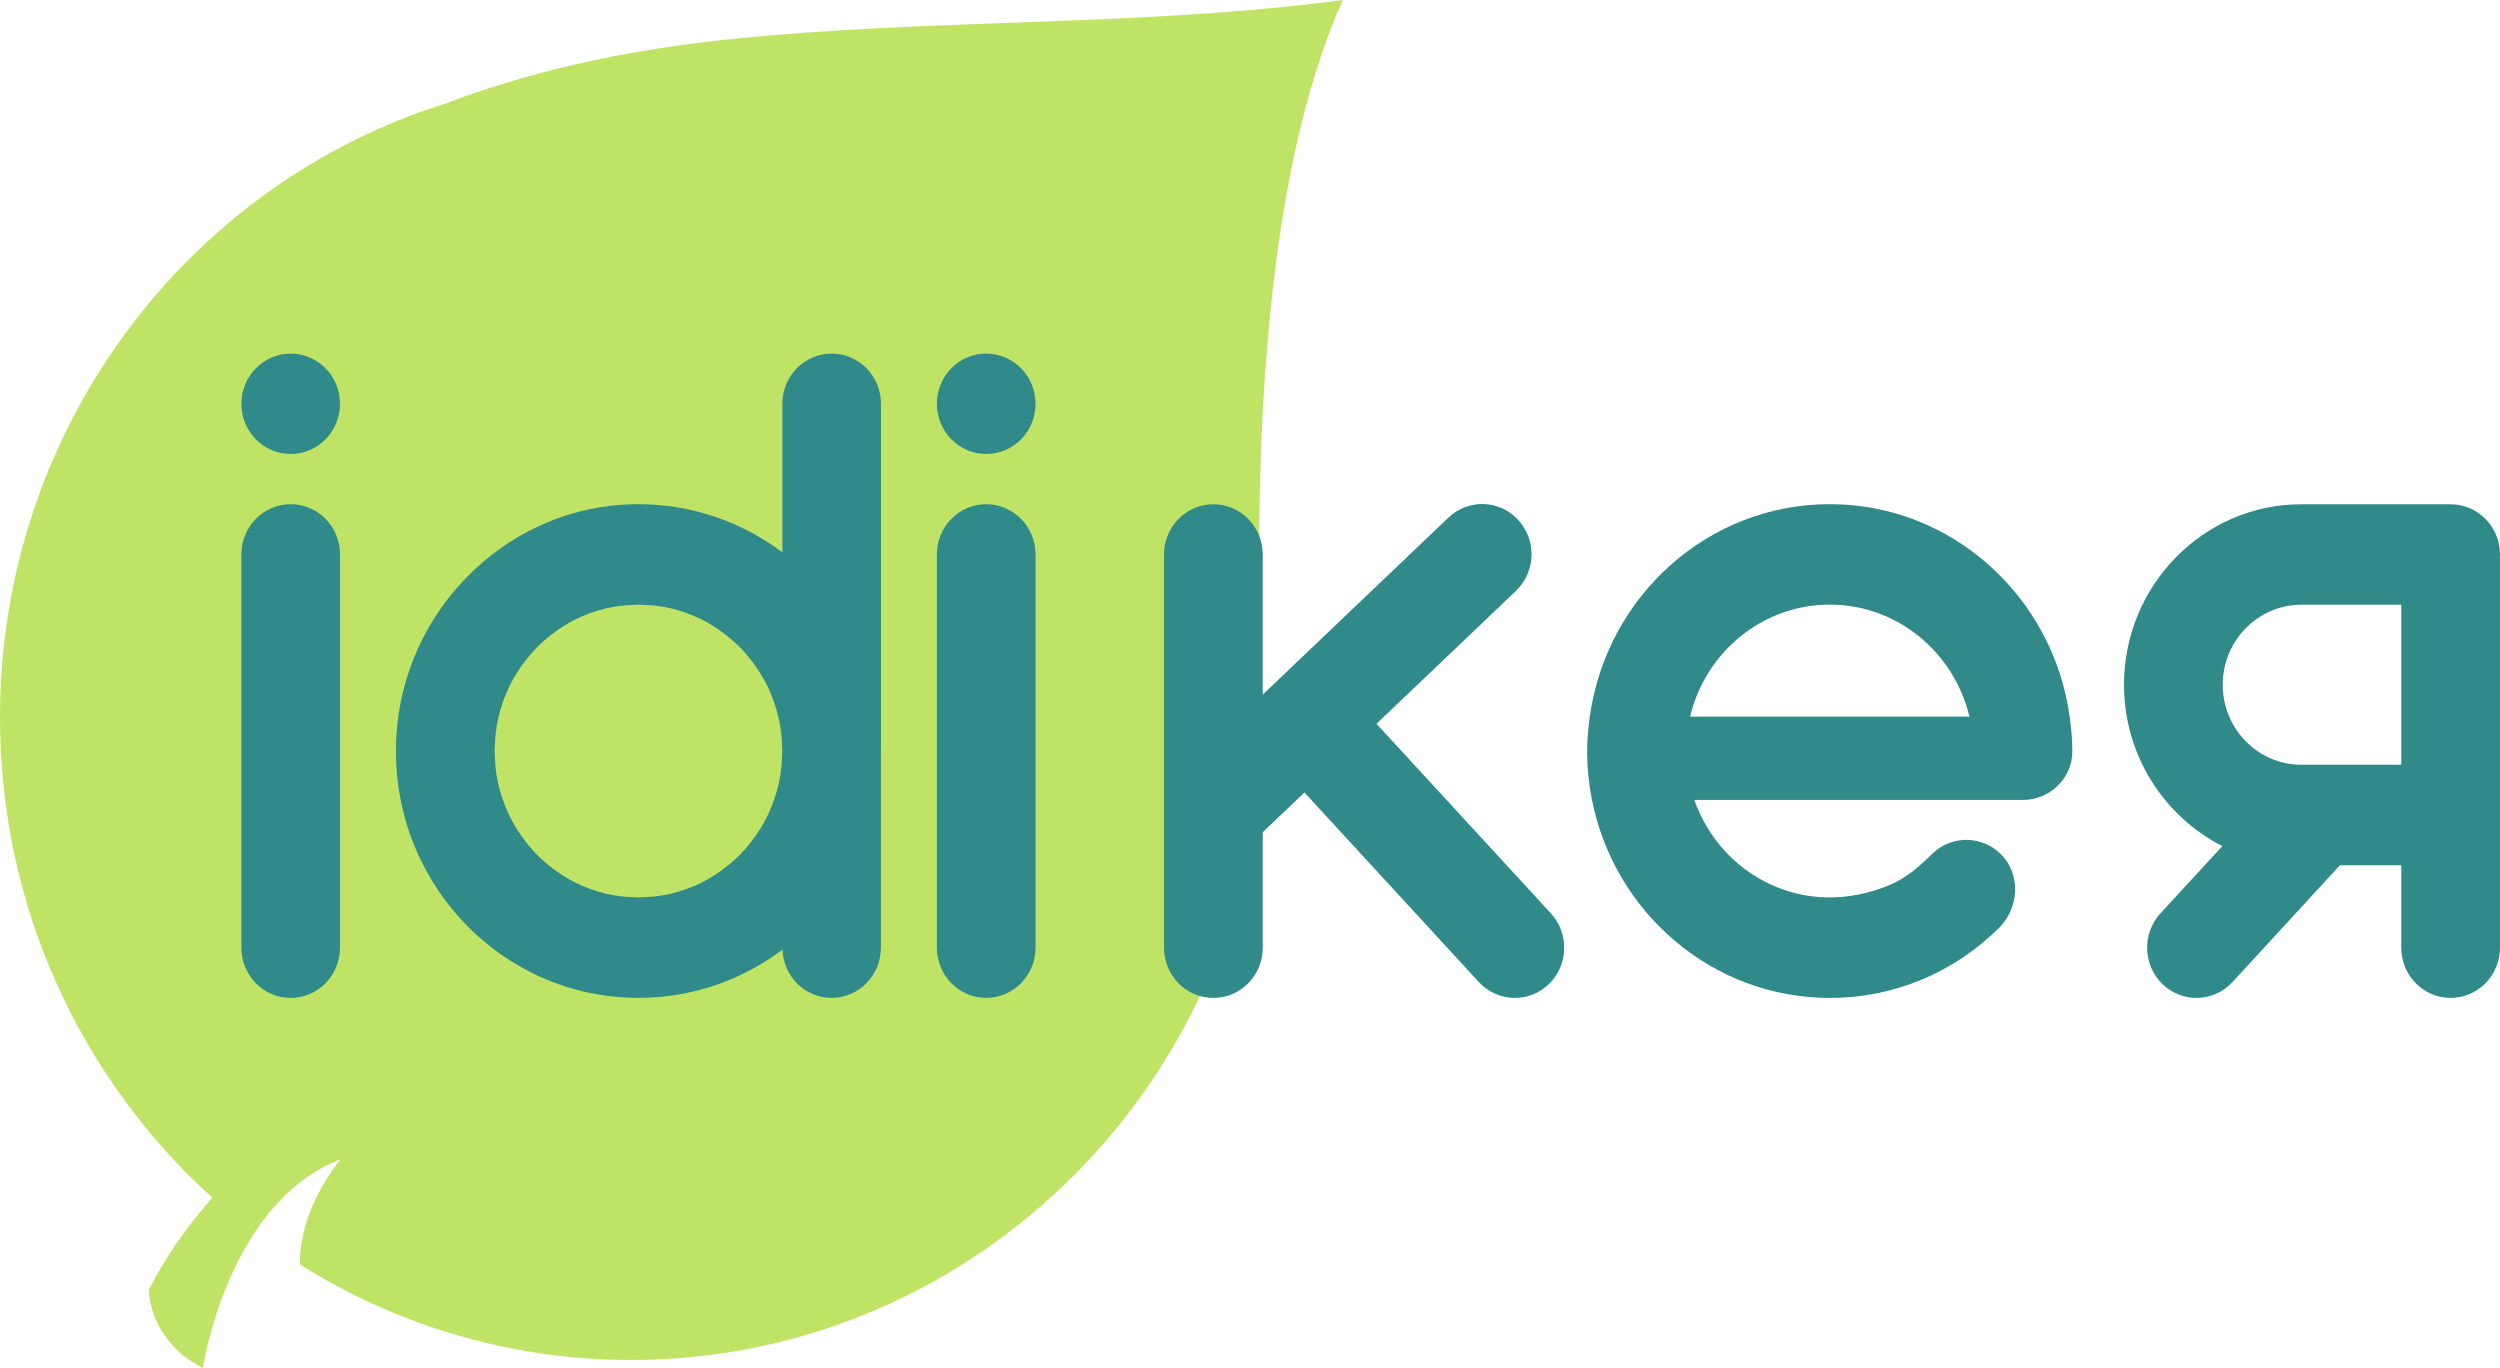
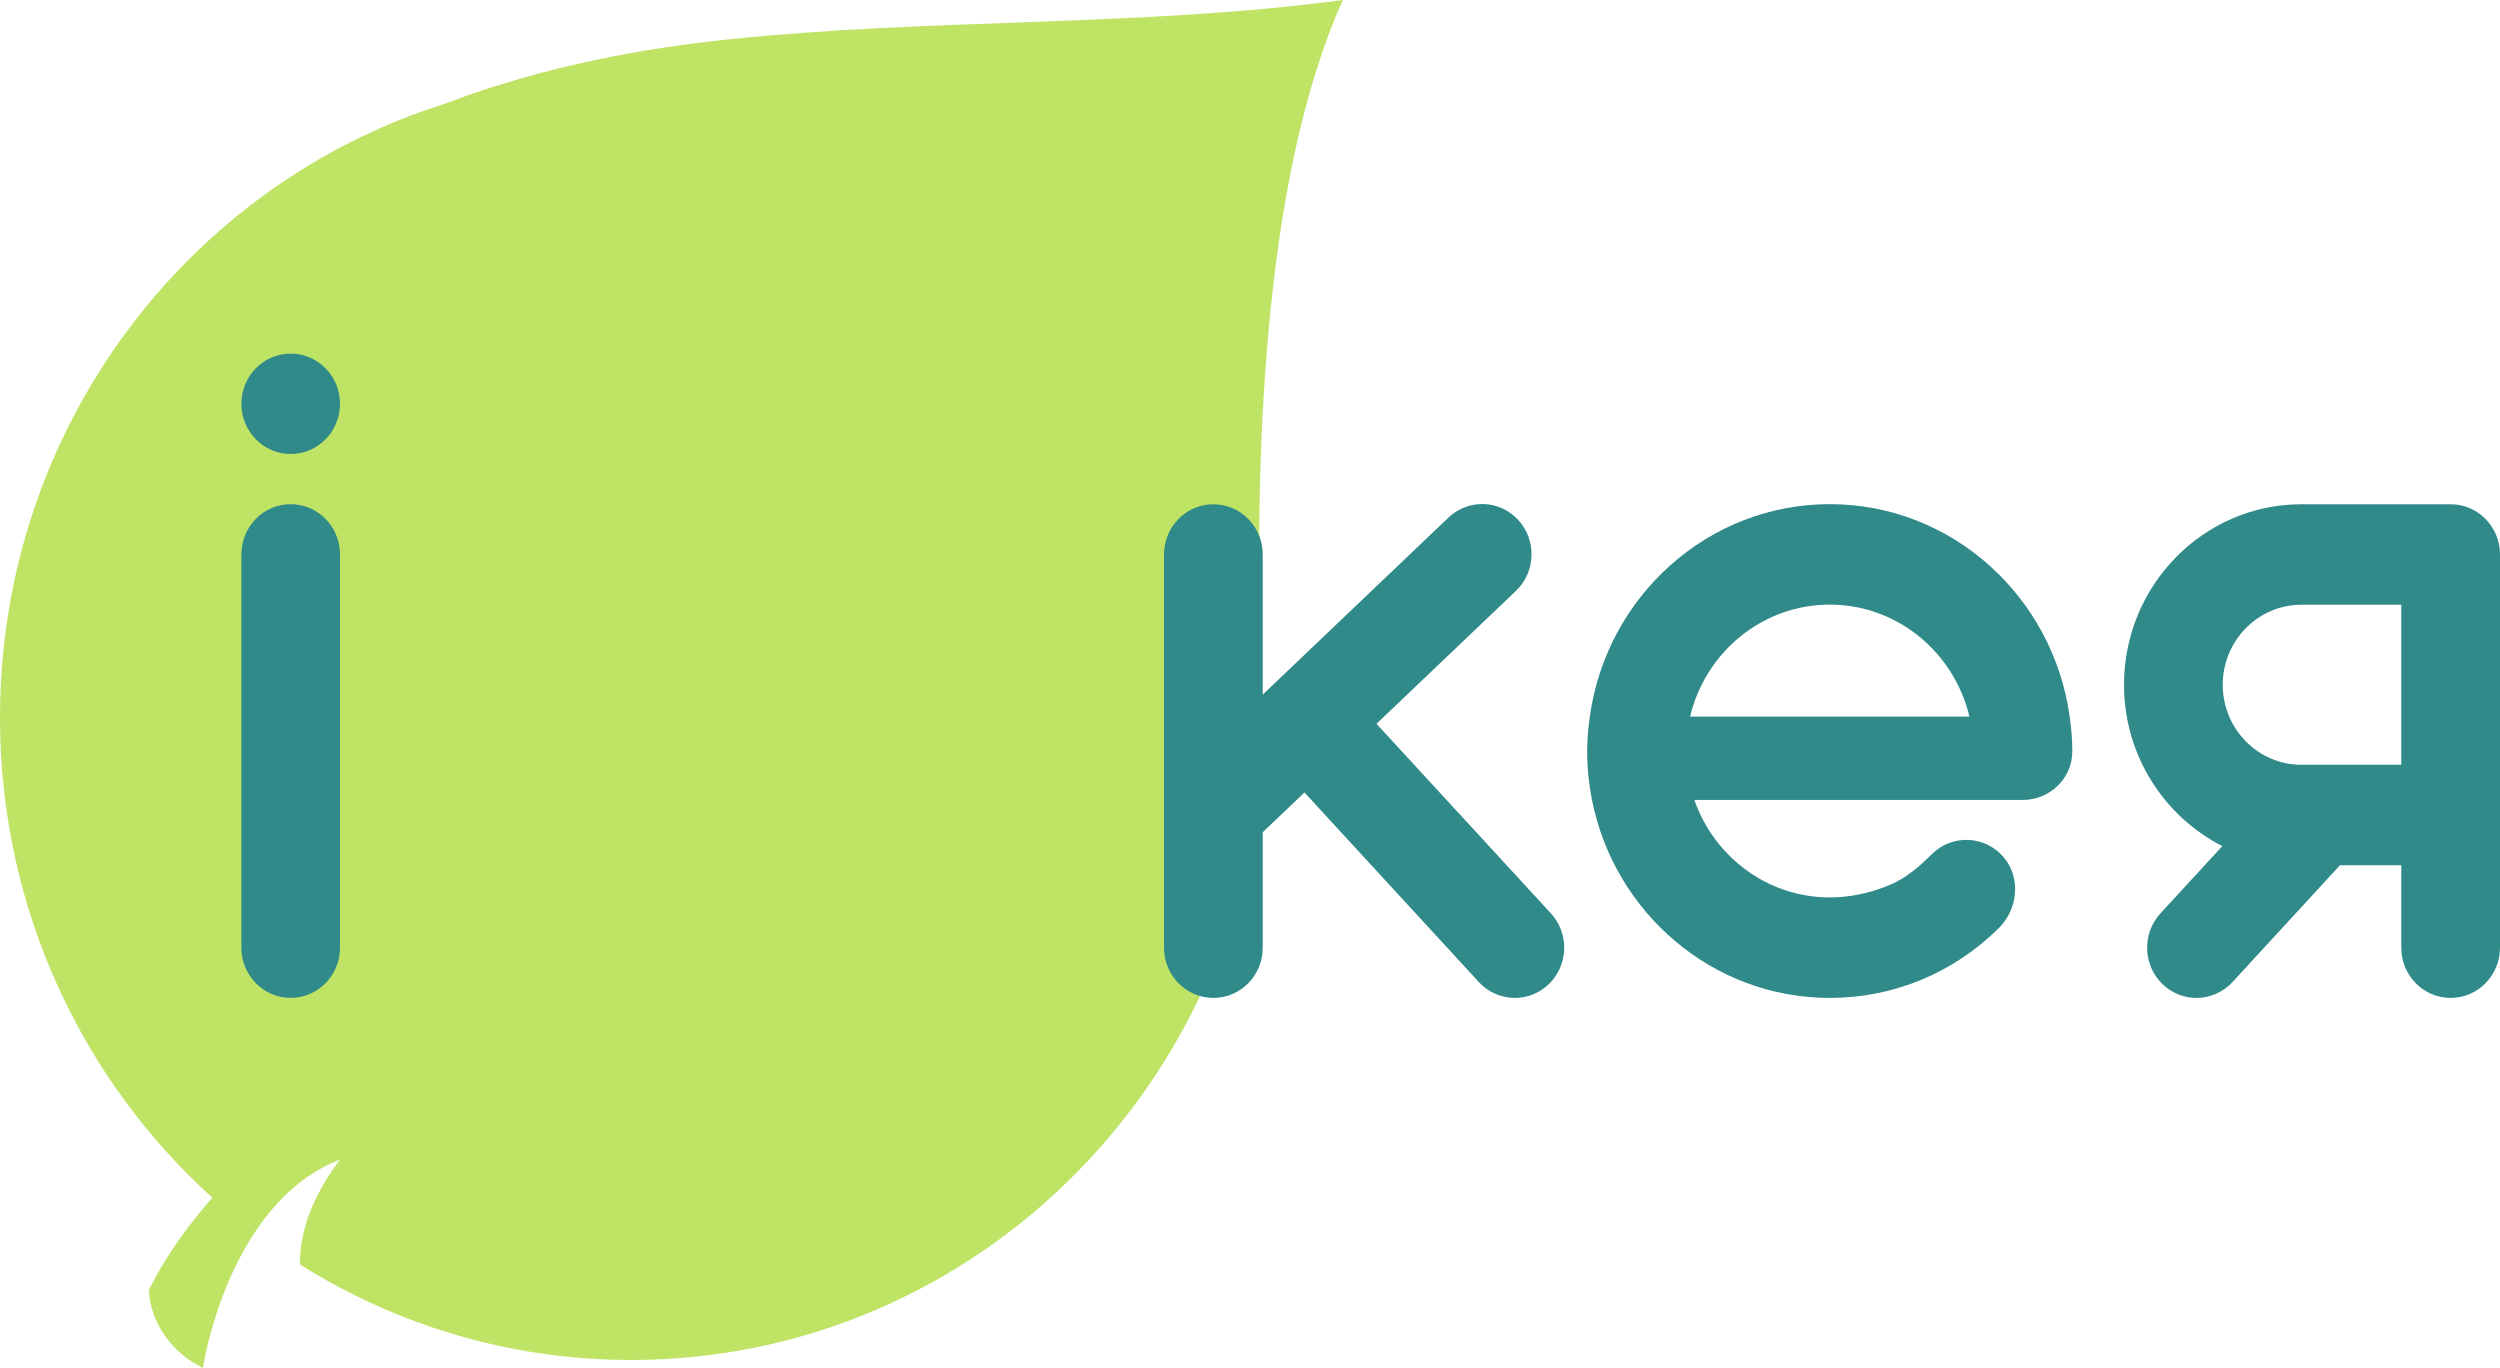
<svg xmlns="http://www.w3.org/2000/svg" width="106" height="58" viewBox="0 0 106 58" fill="none">
  <path d="M53.482 29.019C53.162 19.862 53.48 7.69 56.937 0C48.293 1.152 39.515 0.762 30.844 1.674C27.472 2.029 23.204 2.745 18.888 4.39V4.392C7.951 7.814 0 18.174 0 30.428C0 38.53 3.485 45.795 9.003 50.783C7.884 52.044 6.907 53.47 6.308 54.703C6.384 56.108 7.309 57.377 8.603 58C8.603 58 9.636 51.014 14.426 49.16C13.443 50.444 12.702 51.99 12.718 53.613C16.8 56.179 21.608 57.663 26.759 57.663C41.538 57.663 53.518 45.47 53.518 30.428C53.518 29.955 53.506 29.485 53.482 29.019Z" fill="#BFE365" />
  <path d="M12.325 42.31C11.17 42.31 10.234 41.357 10.234 40.182V23.506C10.234 22.331 11.17 21.378 12.325 21.378C13.48 21.378 14.416 22.331 14.416 23.506V40.182C14.416 41.357 13.48 42.31 12.325 42.31Z" fill="#2F8A89" />
  <path d="M14.416 17.121C14.416 15.946 13.48 14.993 12.325 14.993C11.171 14.993 10.235 15.946 10.235 17.121C10.235 18.297 11.171 19.249 12.325 19.249C13.48 19.249 14.416 18.297 14.416 17.121Z" fill="#2F8A89" />
-   <path d="M41.815 42.31C40.66 42.31 39.724 41.357 39.724 40.182V23.506C39.724 22.331 40.66 21.378 41.815 21.378C42.97 21.378 43.906 22.331 43.906 23.506V40.182C43.906 41.357 42.97 42.31 41.815 42.31Z" fill="#2F8A89" />
-   <path d="M33.126 32.579C33.099 32.798 33.066 33.015 33.019 33.227C33.018 33.228 33.017 33.231 33.017 33.231C32.969 33.446 32.908 33.654 32.838 33.86C32.828 33.891 32.817 33.921 32.806 33.952C32.735 34.153 32.655 34.351 32.565 34.541C32.562 34.545 32.56 34.55 32.559 34.555C32.465 34.75 32.36 34.939 32.247 35.123C32.225 35.158 32.201 35.193 32.179 35.227C32.088 35.369 31.991 35.506 31.891 35.638C31.856 35.684 31.823 35.728 31.787 35.772C31.662 35.929 31.529 36.081 31.389 36.225C31.385 36.23 31.379 36.234 31.375 36.239C31.234 36.383 31.084 36.516 30.93 36.645C30.886 36.681 30.843 36.715 30.798 36.749C30.668 36.853 30.534 36.951 30.395 37.043C30.361 37.066 30.328 37.09 30.293 37.113C30.112 37.227 29.927 37.334 29.734 37.43C29.73 37.432 29.725 37.433 29.721 37.436C29.533 37.528 29.34 37.609 29.142 37.682C29.112 37.693 29.082 37.704 29.051 37.714C28.85 37.785 28.644 37.848 28.434 37.897C28.432 37.897 28.43 37.897 28.429 37.898C28.221 37.946 28.008 37.98 27.792 38.007C27.671 38.021 27.547 38.026 27.423 38.033C27.306 38.04 27.19 38.05 27.071 38.05C26.954 38.05 26.835 38.039 26.717 38.033C26.595 38.026 26.472 38.021 26.348 38.007C26.133 37.98 25.919 37.946 25.712 37.898C25.71 37.897 25.708 37.897 25.706 37.897C25.496 37.848 25.291 37.785 25.089 37.714C25.059 37.704 25.028 37.693 24.999 37.682C24.802 37.609 24.608 37.528 24.421 37.436C24.416 37.433 24.411 37.432 24.407 37.43C24.215 37.334 24.028 37.227 23.847 37.113C23.814 37.09 23.78 37.066 23.746 37.043C23.607 36.951 23.472 36.853 23.342 36.749C23.298 36.715 23.253 36.681 23.211 36.645C23.057 36.516 22.907 36.383 22.765 36.239C22.761 36.234 22.757 36.23 22.752 36.225C22.611 36.081 22.48 35.929 22.353 35.772C22.317 35.728 22.284 35.684 22.25 35.638C22.149 35.506 22.053 35.369 21.961 35.227C21.94 35.193 21.915 35.158 21.894 35.123C21.781 34.939 21.677 34.75 21.582 34.555C21.58 34.55 21.578 34.545 21.576 34.541C21.485 34.35 21.406 34.153 21.334 33.952C21.323 33.921 21.313 33.891 21.302 33.86C21.233 33.654 21.171 33.446 21.123 33.231C21.123 33.231 21.123 33.228 21.122 33.227C21.075 33.015 21.041 32.798 21.015 32.579C21.001 32.452 20.997 32.328 20.99 32.203C20.983 32.083 20.972 31.963 20.972 31.843C20.972 31.722 20.983 31.604 20.99 31.485C20.997 31.359 21.001 31.233 21.015 31.109C21.041 30.89 21.075 30.672 21.122 30.461C21.123 30.459 21.123 30.457 21.123 30.457C21.171 30.242 21.233 30.032 21.302 29.827C21.313 29.797 21.323 29.766 21.334 29.735C21.406 29.534 21.486 29.337 21.576 29.146C21.578 29.142 21.58 29.137 21.582 29.133C21.676 28.936 21.782 28.747 21.894 28.564C21.915 28.528 21.94 28.495 21.961 28.46C22.053 28.319 22.149 28.182 22.25 28.049C22.284 28.004 22.317 27.959 22.353 27.916C22.48 27.759 22.611 27.605 22.752 27.462C22.757 27.458 22.761 27.453 22.765 27.448C22.907 27.305 23.056 27.171 23.211 27.043C23.254 27.006 23.298 26.973 23.342 26.937C23.472 26.835 23.607 26.737 23.746 26.644C23.78 26.622 23.813 26.597 23.847 26.575C24.028 26.46 24.215 26.353 24.407 26.258C24.411 26.256 24.416 26.254 24.421 26.252C24.608 26.16 24.802 26.078 24.999 26.006C25.029 25.994 25.059 25.984 25.089 25.973C25.291 25.902 25.496 25.84 25.706 25.791C25.708 25.79 25.71 25.79 25.712 25.789C25.919 25.741 26.133 25.707 26.348 25.681C26.47 25.666 26.594 25.662 26.717 25.655C26.834 25.648 26.951 25.637 27.071 25.637C27.187 25.637 27.305 25.648 27.423 25.655C27.547 25.662 27.668 25.666 27.792 25.681C28.008 25.707 28.221 25.741 28.429 25.789C28.43 25.79 28.432 25.79 28.434 25.791C28.644 25.84 28.849 25.902 29.051 25.973C29.082 25.984 29.112 25.994 29.142 26.006C29.34 26.078 29.533 26.159 29.721 26.252C29.725 26.254 29.73 26.256 29.734 26.258C29.926 26.354 30.112 26.46 30.293 26.575C30.328 26.597 30.361 26.622 30.395 26.644C30.534 26.737 30.668 26.834 30.798 26.937C30.843 26.973 30.887 27.006 30.93 27.043C31.084 27.172 31.234 27.305 31.375 27.448C31.379 27.453 31.385 27.458 31.389 27.462C31.529 27.607 31.661 27.759 31.787 27.916C31.823 27.959 31.856 28.004 31.891 28.049C31.992 28.182 32.088 28.319 32.179 28.46C32.201 28.495 32.225 28.528 32.247 28.564C32.36 28.747 32.464 28.938 32.559 29.133C32.56 29.137 32.562 29.142 32.565 29.146C32.656 29.337 32.735 29.534 32.806 29.735C32.817 29.766 32.828 29.797 32.838 29.827C32.908 30.033 32.969 30.242 33.017 30.457C33.017 30.457 33.018 30.459 33.019 30.461C33.066 30.672 33.099 30.89 33.126 31.109C33.139 31.235 33.144 31.359 33.151 31.485C33.158 31.605 33.168 31.725 33.168 31.843C33.168 31.965 33.158 32.084 33.151 32.203C33.144 32.329 33.14 32.455 33.126 32.579ZM37.353 17.121C37.353 15.946 36.417 14.993 35.263 14.993C34.108 14.993 33.172 15.946 33.172 17.121V23.42C31.293 22.009 28.928 21.231 26.379 21.4C21.271 21.742 17.123 25.979 16.808 31.179C16.438 37.26 21.175 42.31 27.071 42.31C29.354 42.31 31.464 41.551 33.172 40.268C33.173 40.267 33.174 40.265 33.176 40.264C33.219 41.4 34.132 42.31 35.259 42.31C36.414 42.31 37.35 41.357 37.35 40.181V31.944C37.351 31.91 37.353 31.878 37.353 31.843V17.121Z" fill="#2F8A89" />
-   <path d="M43.906 17.121C43.906 15.946 42.97 14.993 41.815 14.993C40.66 14.993 39.724 15.946 39.724 17.121C39.724 18.297 40.66 19.249 41.815 19.249C42.97 19.249 43.906 18.297 43.906 17.121Z" fill="#2F8A89" />
  <path d="M65.757 38.726L58.363 30.689L64.275 25.055C65.119 24.251 65.162 22.903 64.371 22.044C63.581 21.186 62.258 21.142 61.414 21.946L53.977 29.034L53.976 29.036L53.974 29.038L53.54 29.451V23.511C53.54 22.335 52.603 21.381 51.447 21.381C50.291 21.381 49.354 22.335 49.354 23.511V40.181C49.354 41.359 50.291 42.312 51.447 42.312C52.603 42.312 53.54 41.359 53.54 40.181V35.287L55.309 33.601L62.702 41.638C63.114 42.086 63.672 42.312 64.231 42.312C64.743 42.312 65.257 42.121 65.661 41.736C66.504 40.933 66.547 39.585 65.757 38.726Z" fill="#2F8A89" />
  <path d="M71.66 30.383C72.308 27.664 74.713 25.636 77.582 25.636C80.45 25.636 82.855 27.664 83.504 30.383H71.66ZM85.773 33.918C86.9 33.918 87.865 33.012 87.866 31.865C87.866 31.858 87.866 31.851 87.866 31.844C87.866 31.347 87.82 30.862 87.754 30.383C87.053 25.302 82.765 21.376 77.582 21.376C72.399 21.376 68.111 25.302 67.408 30.383C67.343 30.862 67.296 31.347 67.296 31.844C67.296 32.555 67.367 33.248 67.5 33.918C68.45 38.7 72.608 42.312 77.582 42.312C80.283 42.312 82.827 41.258 84.757 39.344C85.557 38.55 85.693 37.222 84.967 36.359C84.172 35.414 82.78 35.363 81.921 36.207C81.393 36.726 80.835 37.222 80.156 37.509C76.485 39.069 72.945 37.076 71.839 33.918H85.773Z" fill="#2F8A89" />
  <path d="M97.576 32.426C95.739 32.426 94.244 30.904 94.244 29.034C94.244 27.163 95.739 25.641 97.576 25.641H101.814V32.426H97.576ZM103.907 21.381H97.576C93.431 21.381 90.058 24.815 90.058 29.034C90.058 32.029 91.76 34.619 94.227 35.875L91.603 38.726C90.814 39.585 90.857 40.933 91.7 41.736C92.104 42.121 92.618 42.312 93.13 42.312C93.689 42.312 94.246 42.086 94.659 41.638L99.214 36.686H101.814V40.181C101.814 41.358 102.752 42.312 103.907 42.312C105.063 42.312 106 41.358 106 40.181V23.511C106 22.335 105.063 21.381 103.907 21.381Z" fill="#2F8A89" />
</svg>